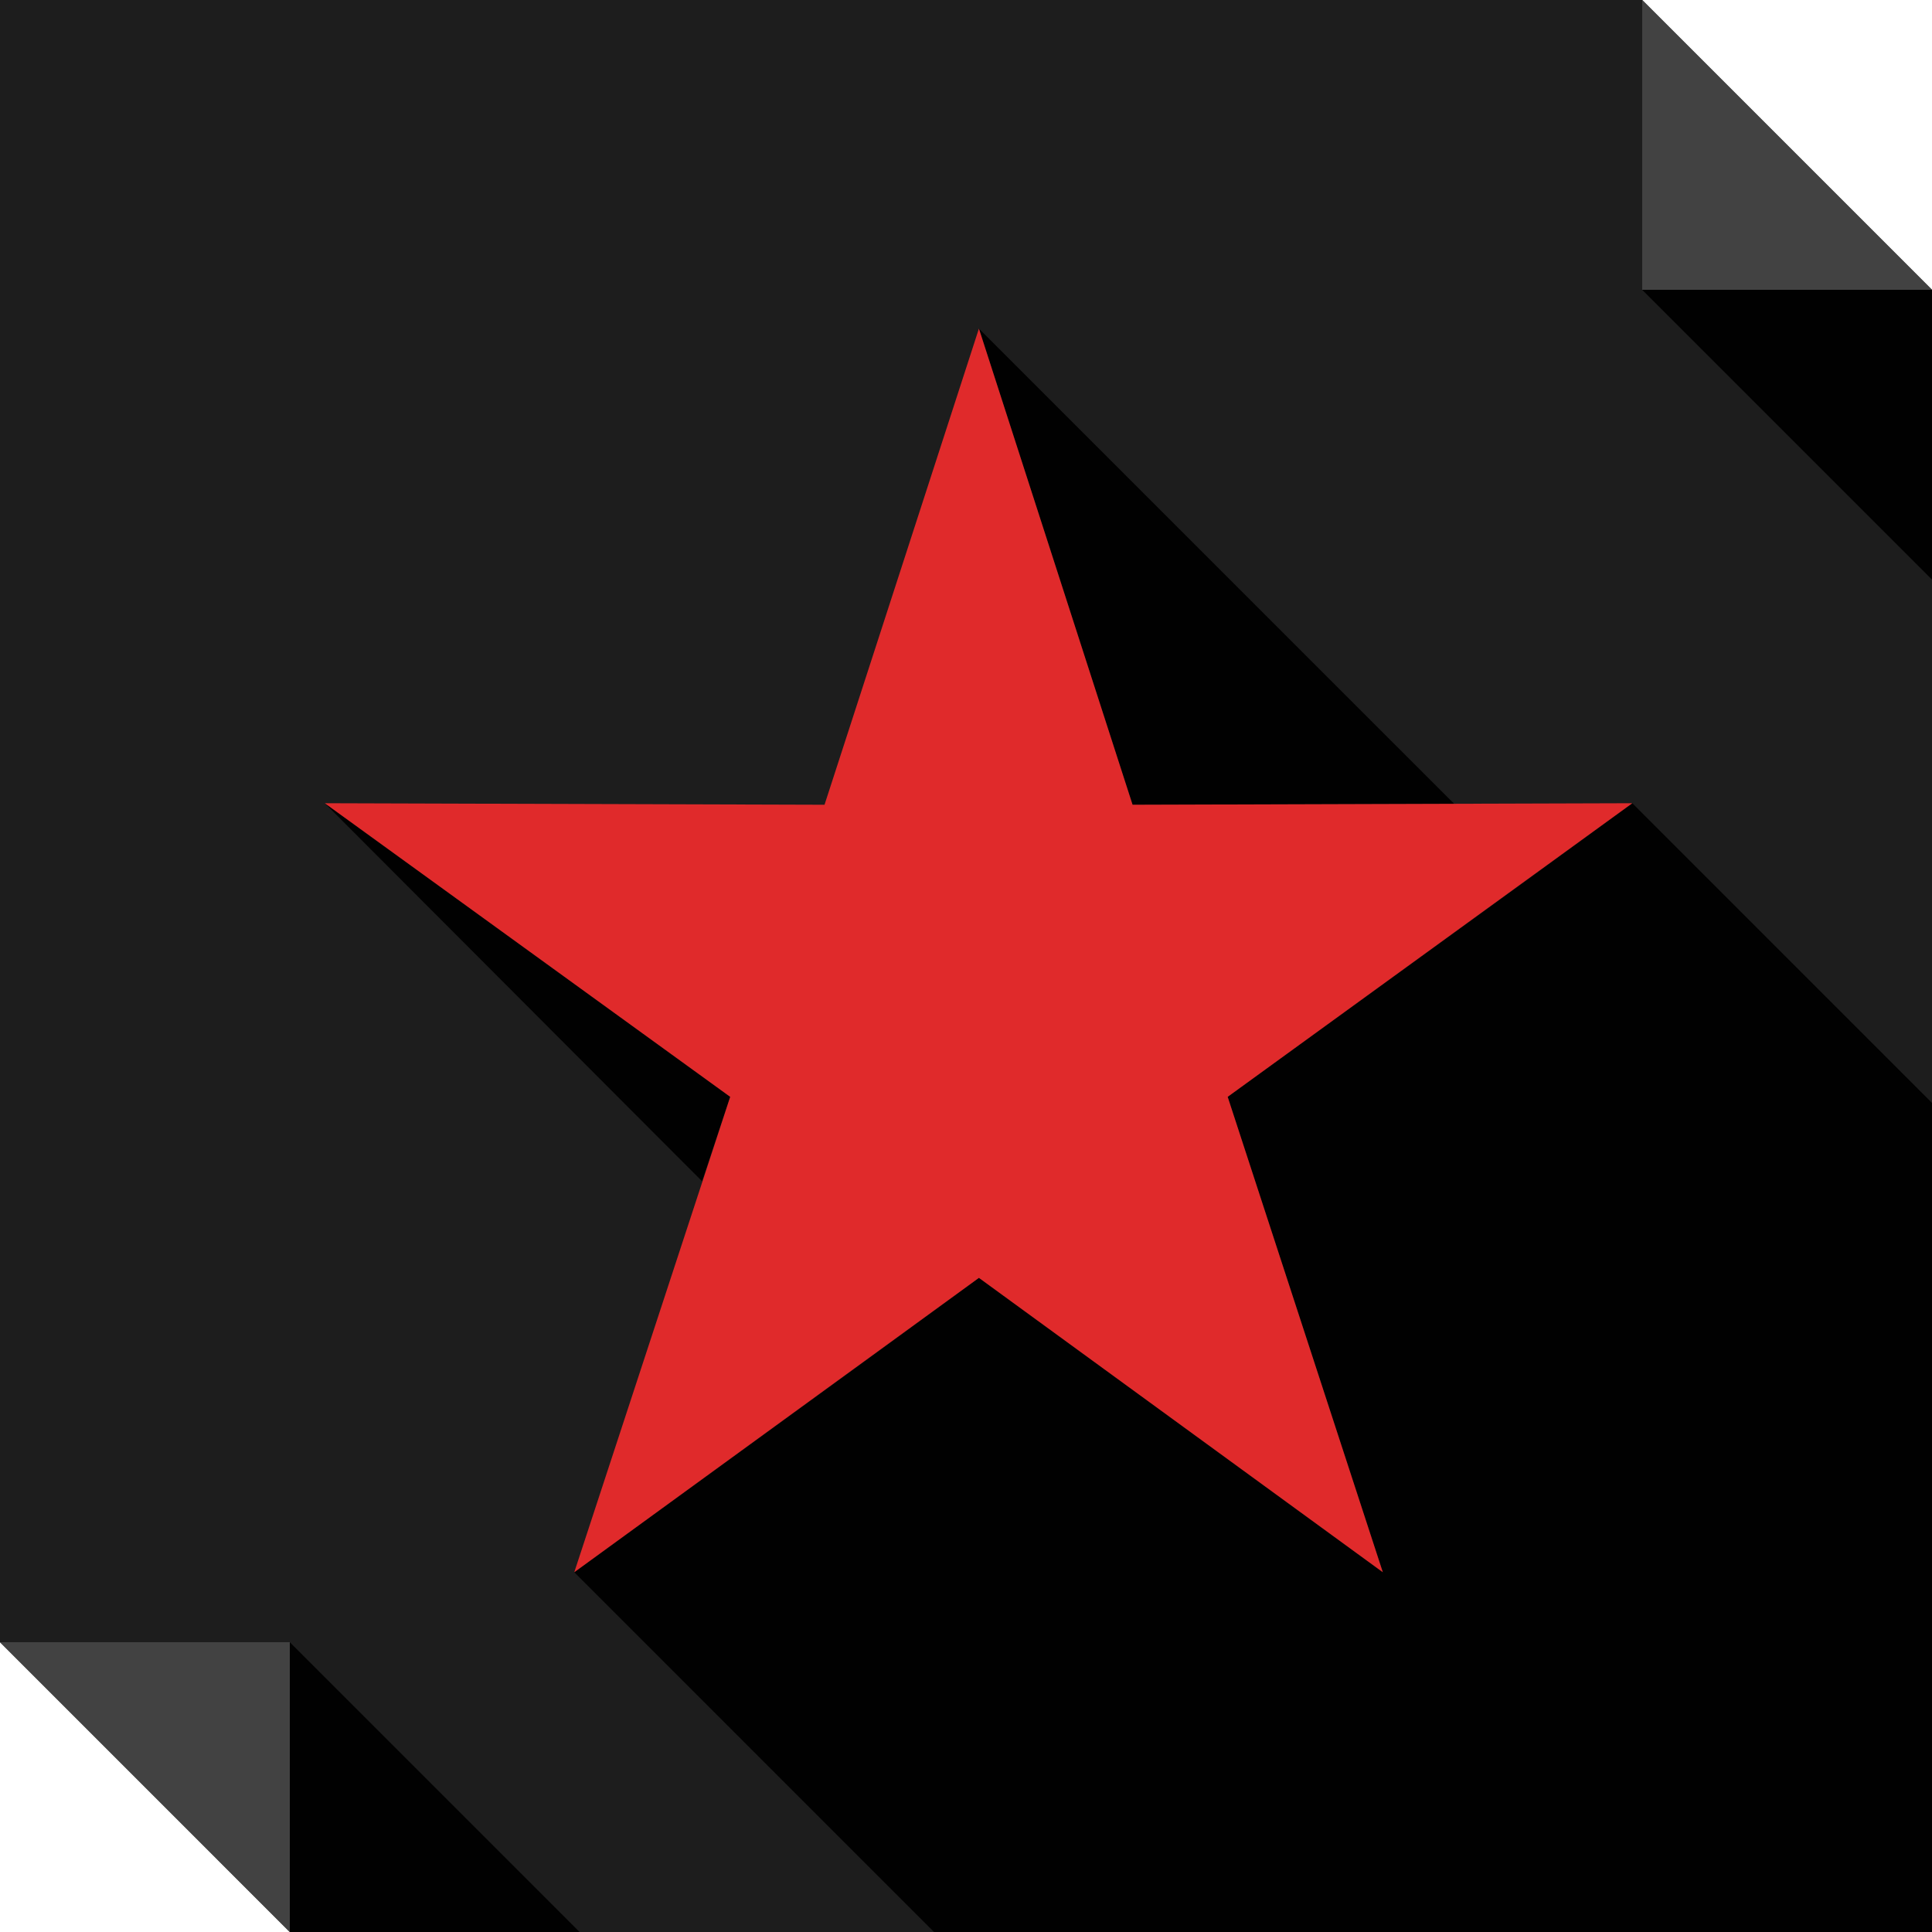
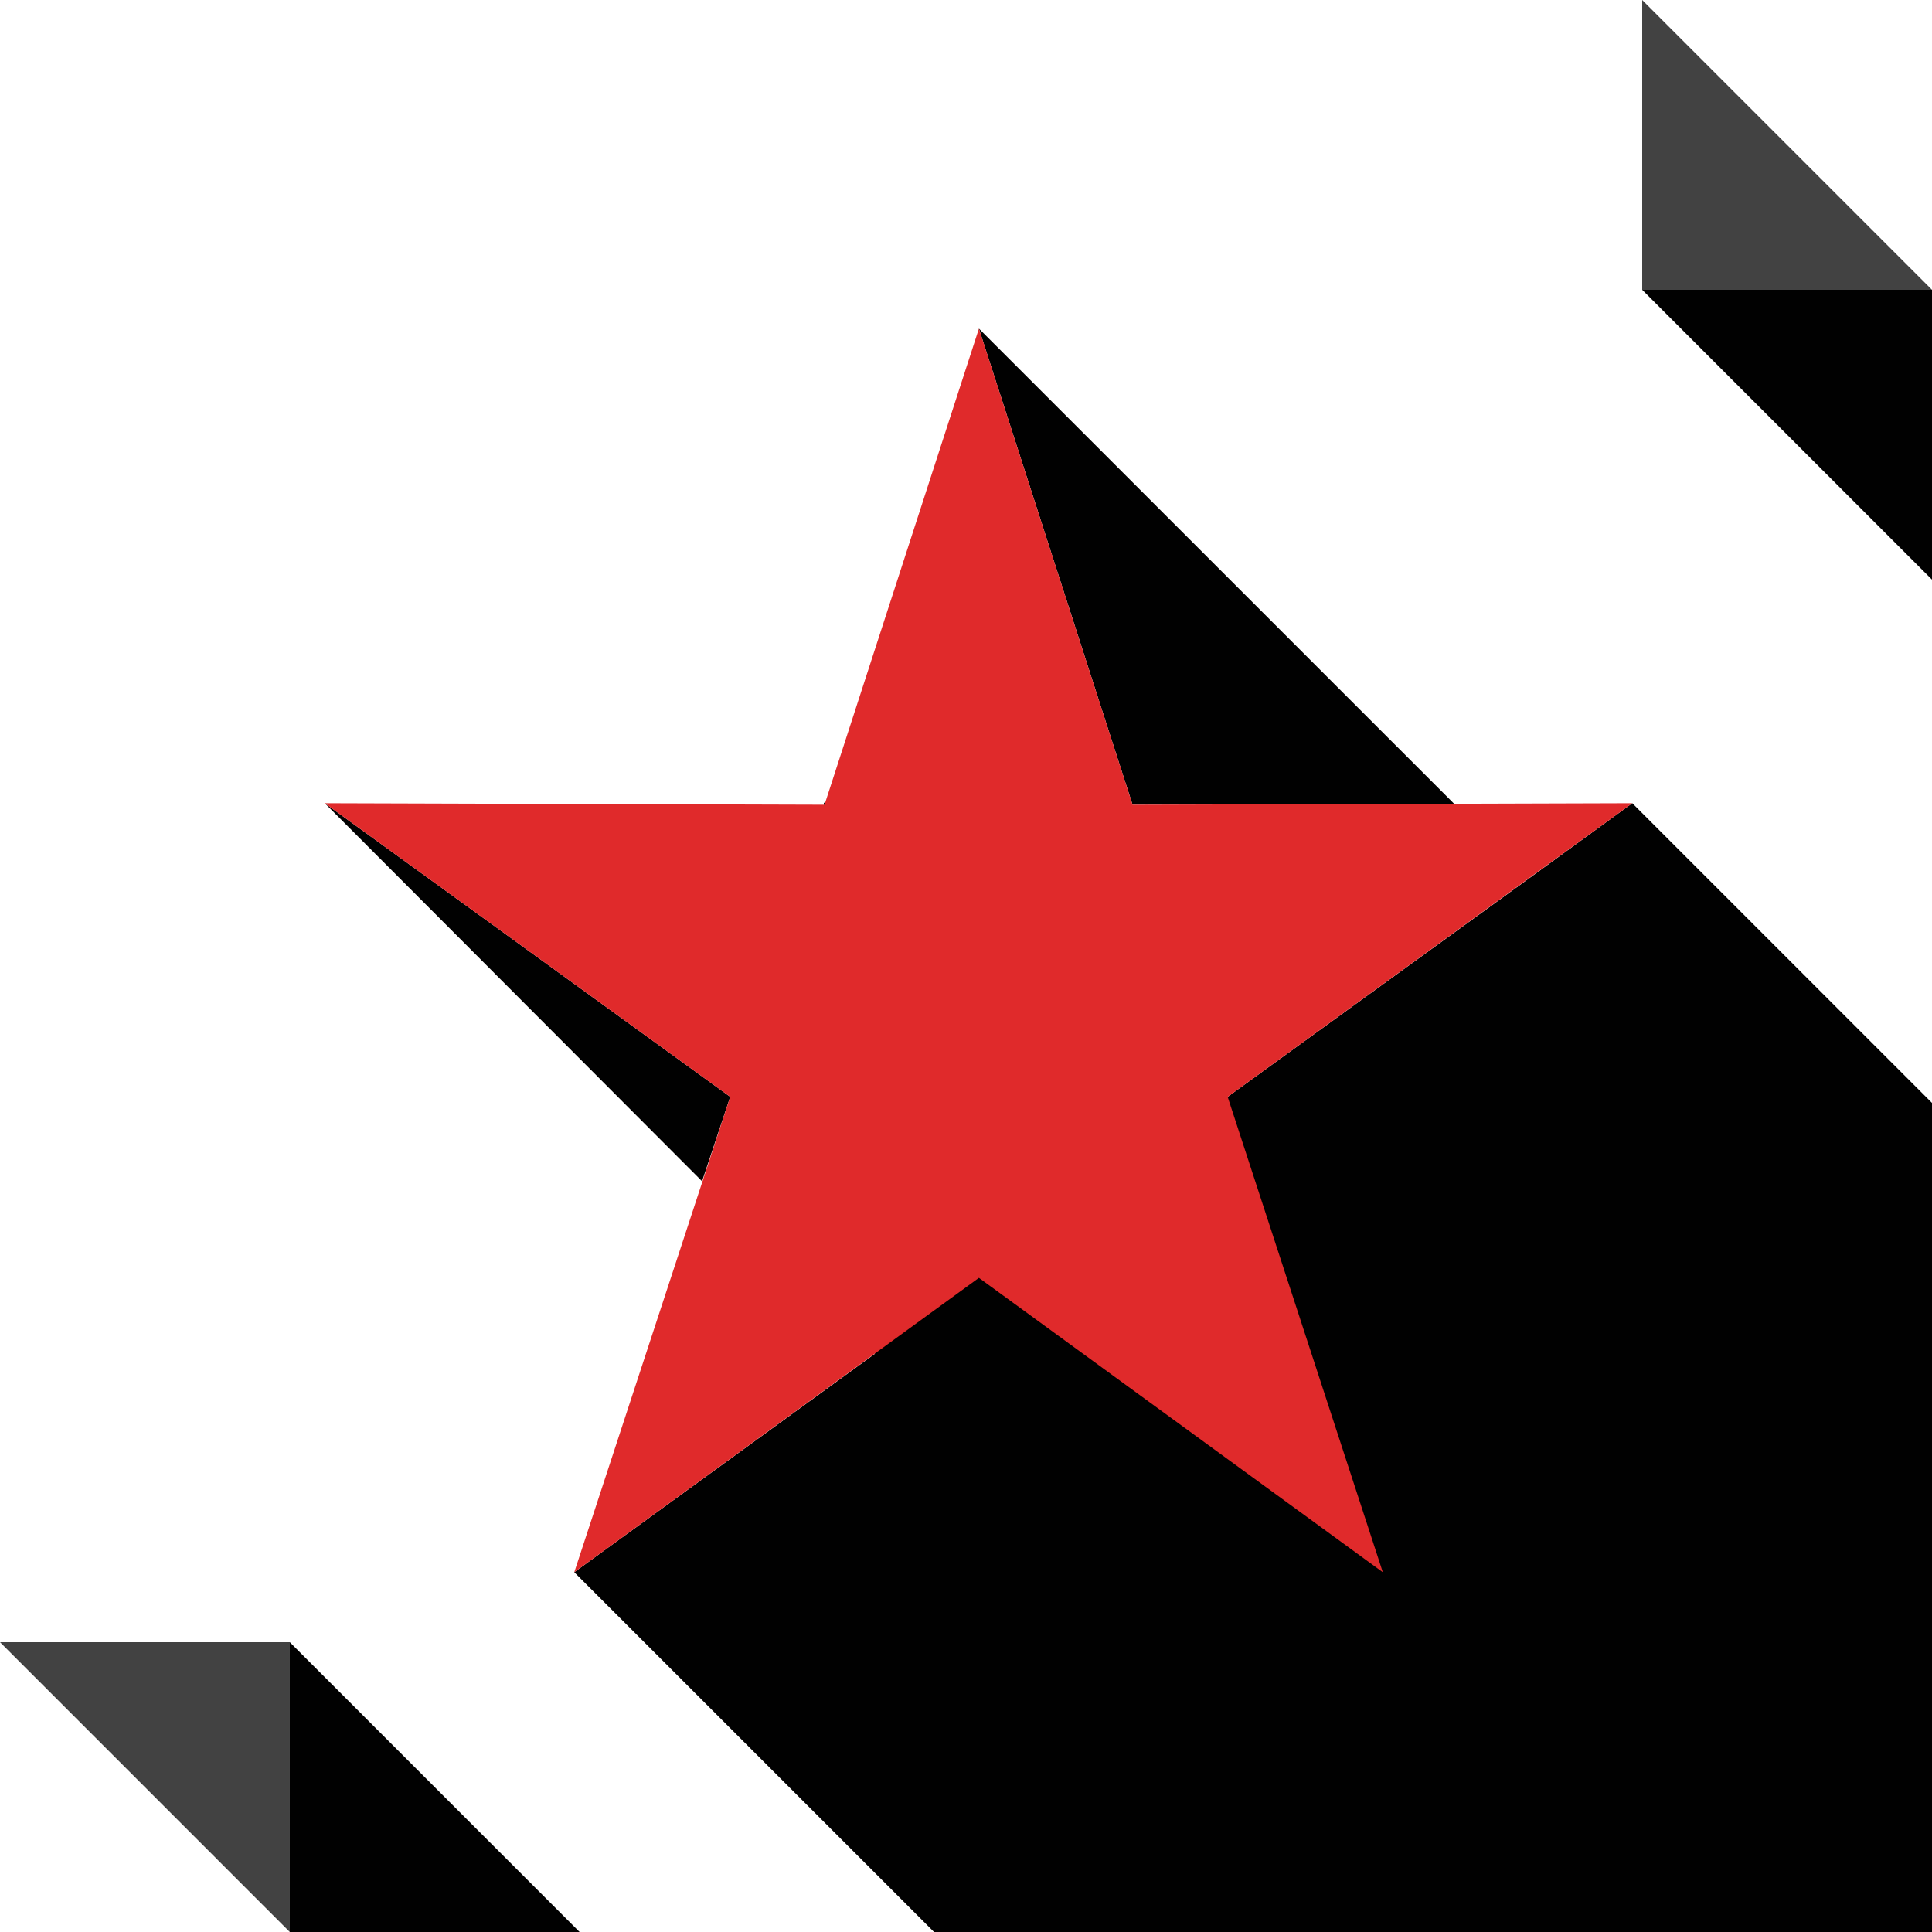
<svg xmlns="http://www.w3.org/2000/svg" enable-background="new 0 0 512 512" height="512px" id="Layer_1" version="1.1" viewBox="0 0 512 512" width="512px" xml:space="preserve">
  <g>
-     <polygon clip-rule="evenodd" fill="#1D1D1D" fill-rule="evenodd" points="0,0 435.199,0 512,76.801 512,512 76.799,512 0,435.199     " />
    <polygon clip-rule="evenodd" fill="#424242" fill-rule="evenodd" points="435.199,0 512,76.801 435.199,76.801  " />
    <polygon clip-rule="evenodd" fill="#010101" fill-rule="evenodd" points="435.199,76.801 512,153.602 512,76.801  " />
    <polygon clip-rule="evenodd" fill="#424242" fill-rule="evenodd" points="76.799,512 0,435.199 76.799,435.199  " />
    <polygon clip-rule="evenodd" fill="#010101" fill-rule="evenodd" points="153.598,512 76.799,435.199 76.799,512  " />
-     <path clip-rule="evenodd" d="M231.809,358.805l-79.621,57.852L247.533,512h137.475H512V339.652   v-47.367l-79.426-79.422l-27.41,19.959l-79.82,57.85l41.117,125.984l-107.037-78.012L231.809,358.805z M259.424,87.084   l40.717,126.184l85.27-0.203L259.424,87.084z M86.072,212.863l99.98,100.18l7.461-22.371L86.072,212.863z" fill="#010101" fill-rule="evenodd" />
+     <path clip-rule="evenodd" d="M231.809,358.805l-79.621,57.852L247.533,512h137.475H512V339.652   v-47.367l-79.426-79.422l-27.41,19.959l-79.82,57.85l-107.037-78.012L231.809,358.805z M259.424,87.084   l40.717,126.184l85.27-0.203L259.424,87.084z M86.072,212.863l99.98,100.18l7.461-22.371L86.072,212.863z" fill="#010101" fill-rule="evenodd" />
    <polygon clip-rule="evenodd" fill="#E02A2B" fill-rule="evenodd" points="259.424,87.084 300.141,213.268 432.574,212.863    325.344,290.672 366.461,416.656 259.424,338.645 152.188,416.656 193.514,290.672 86.072,212.863 218.508,213.268  " />
  </g>
</svg>